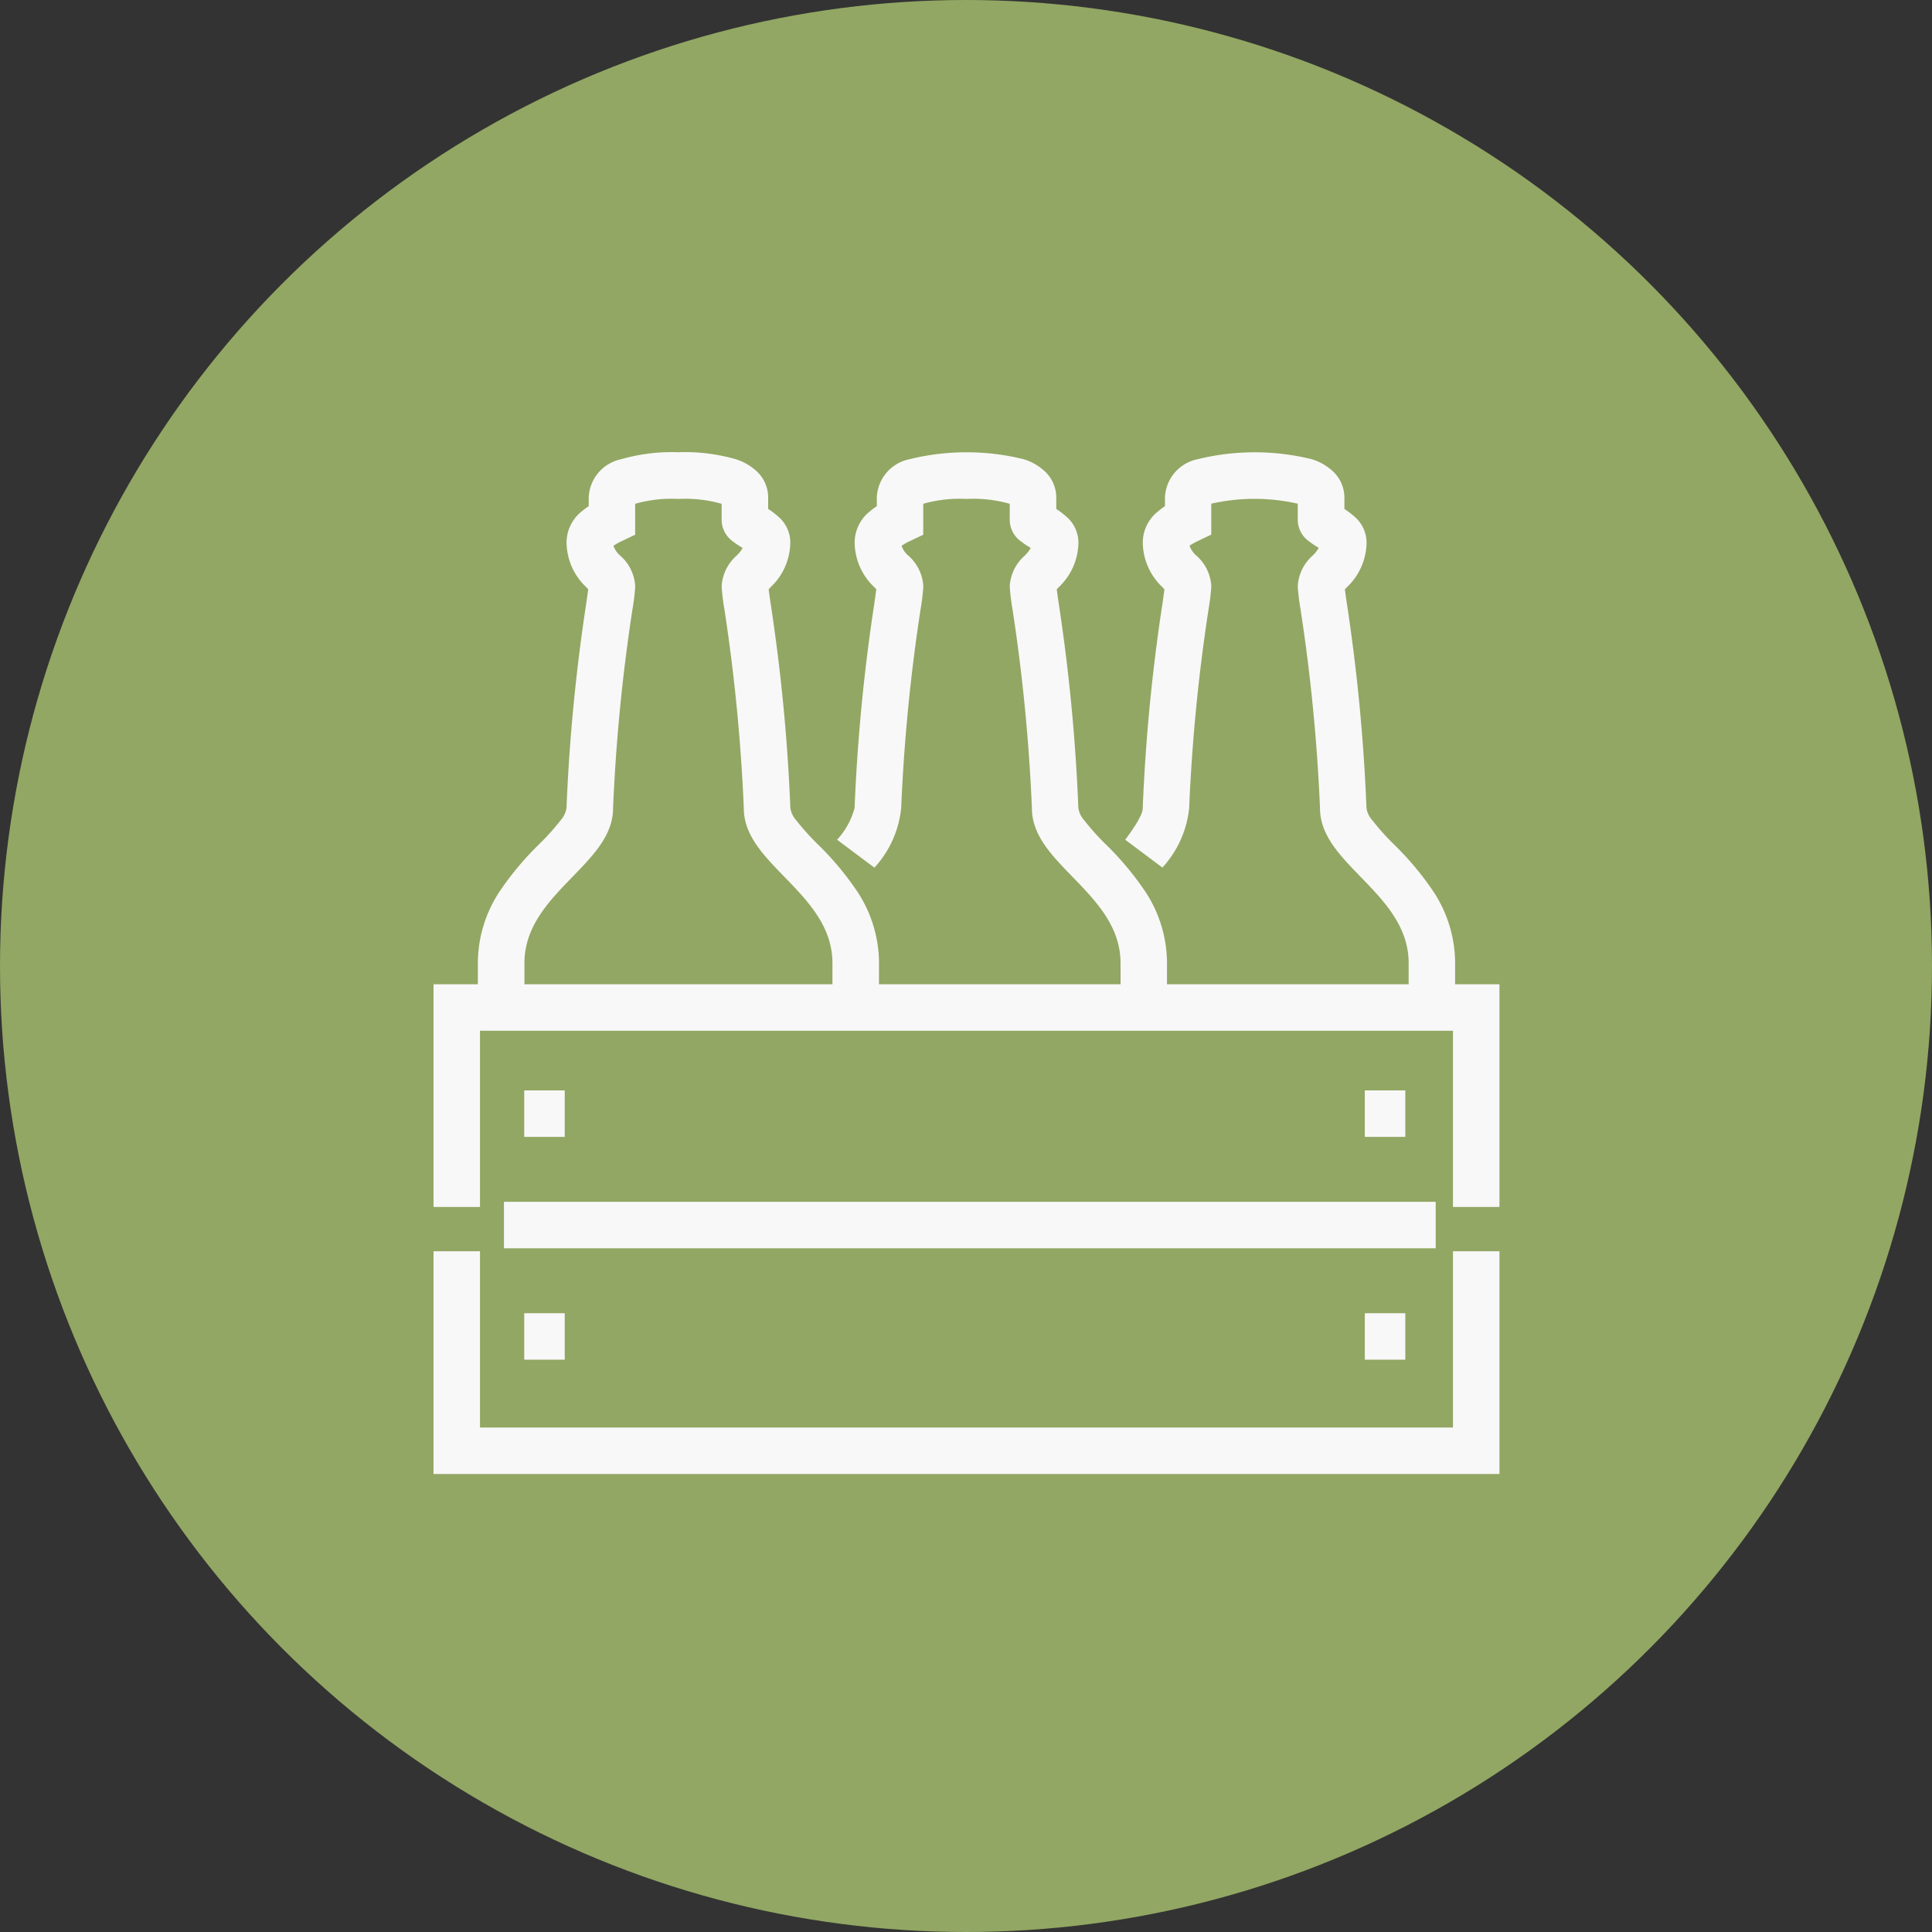
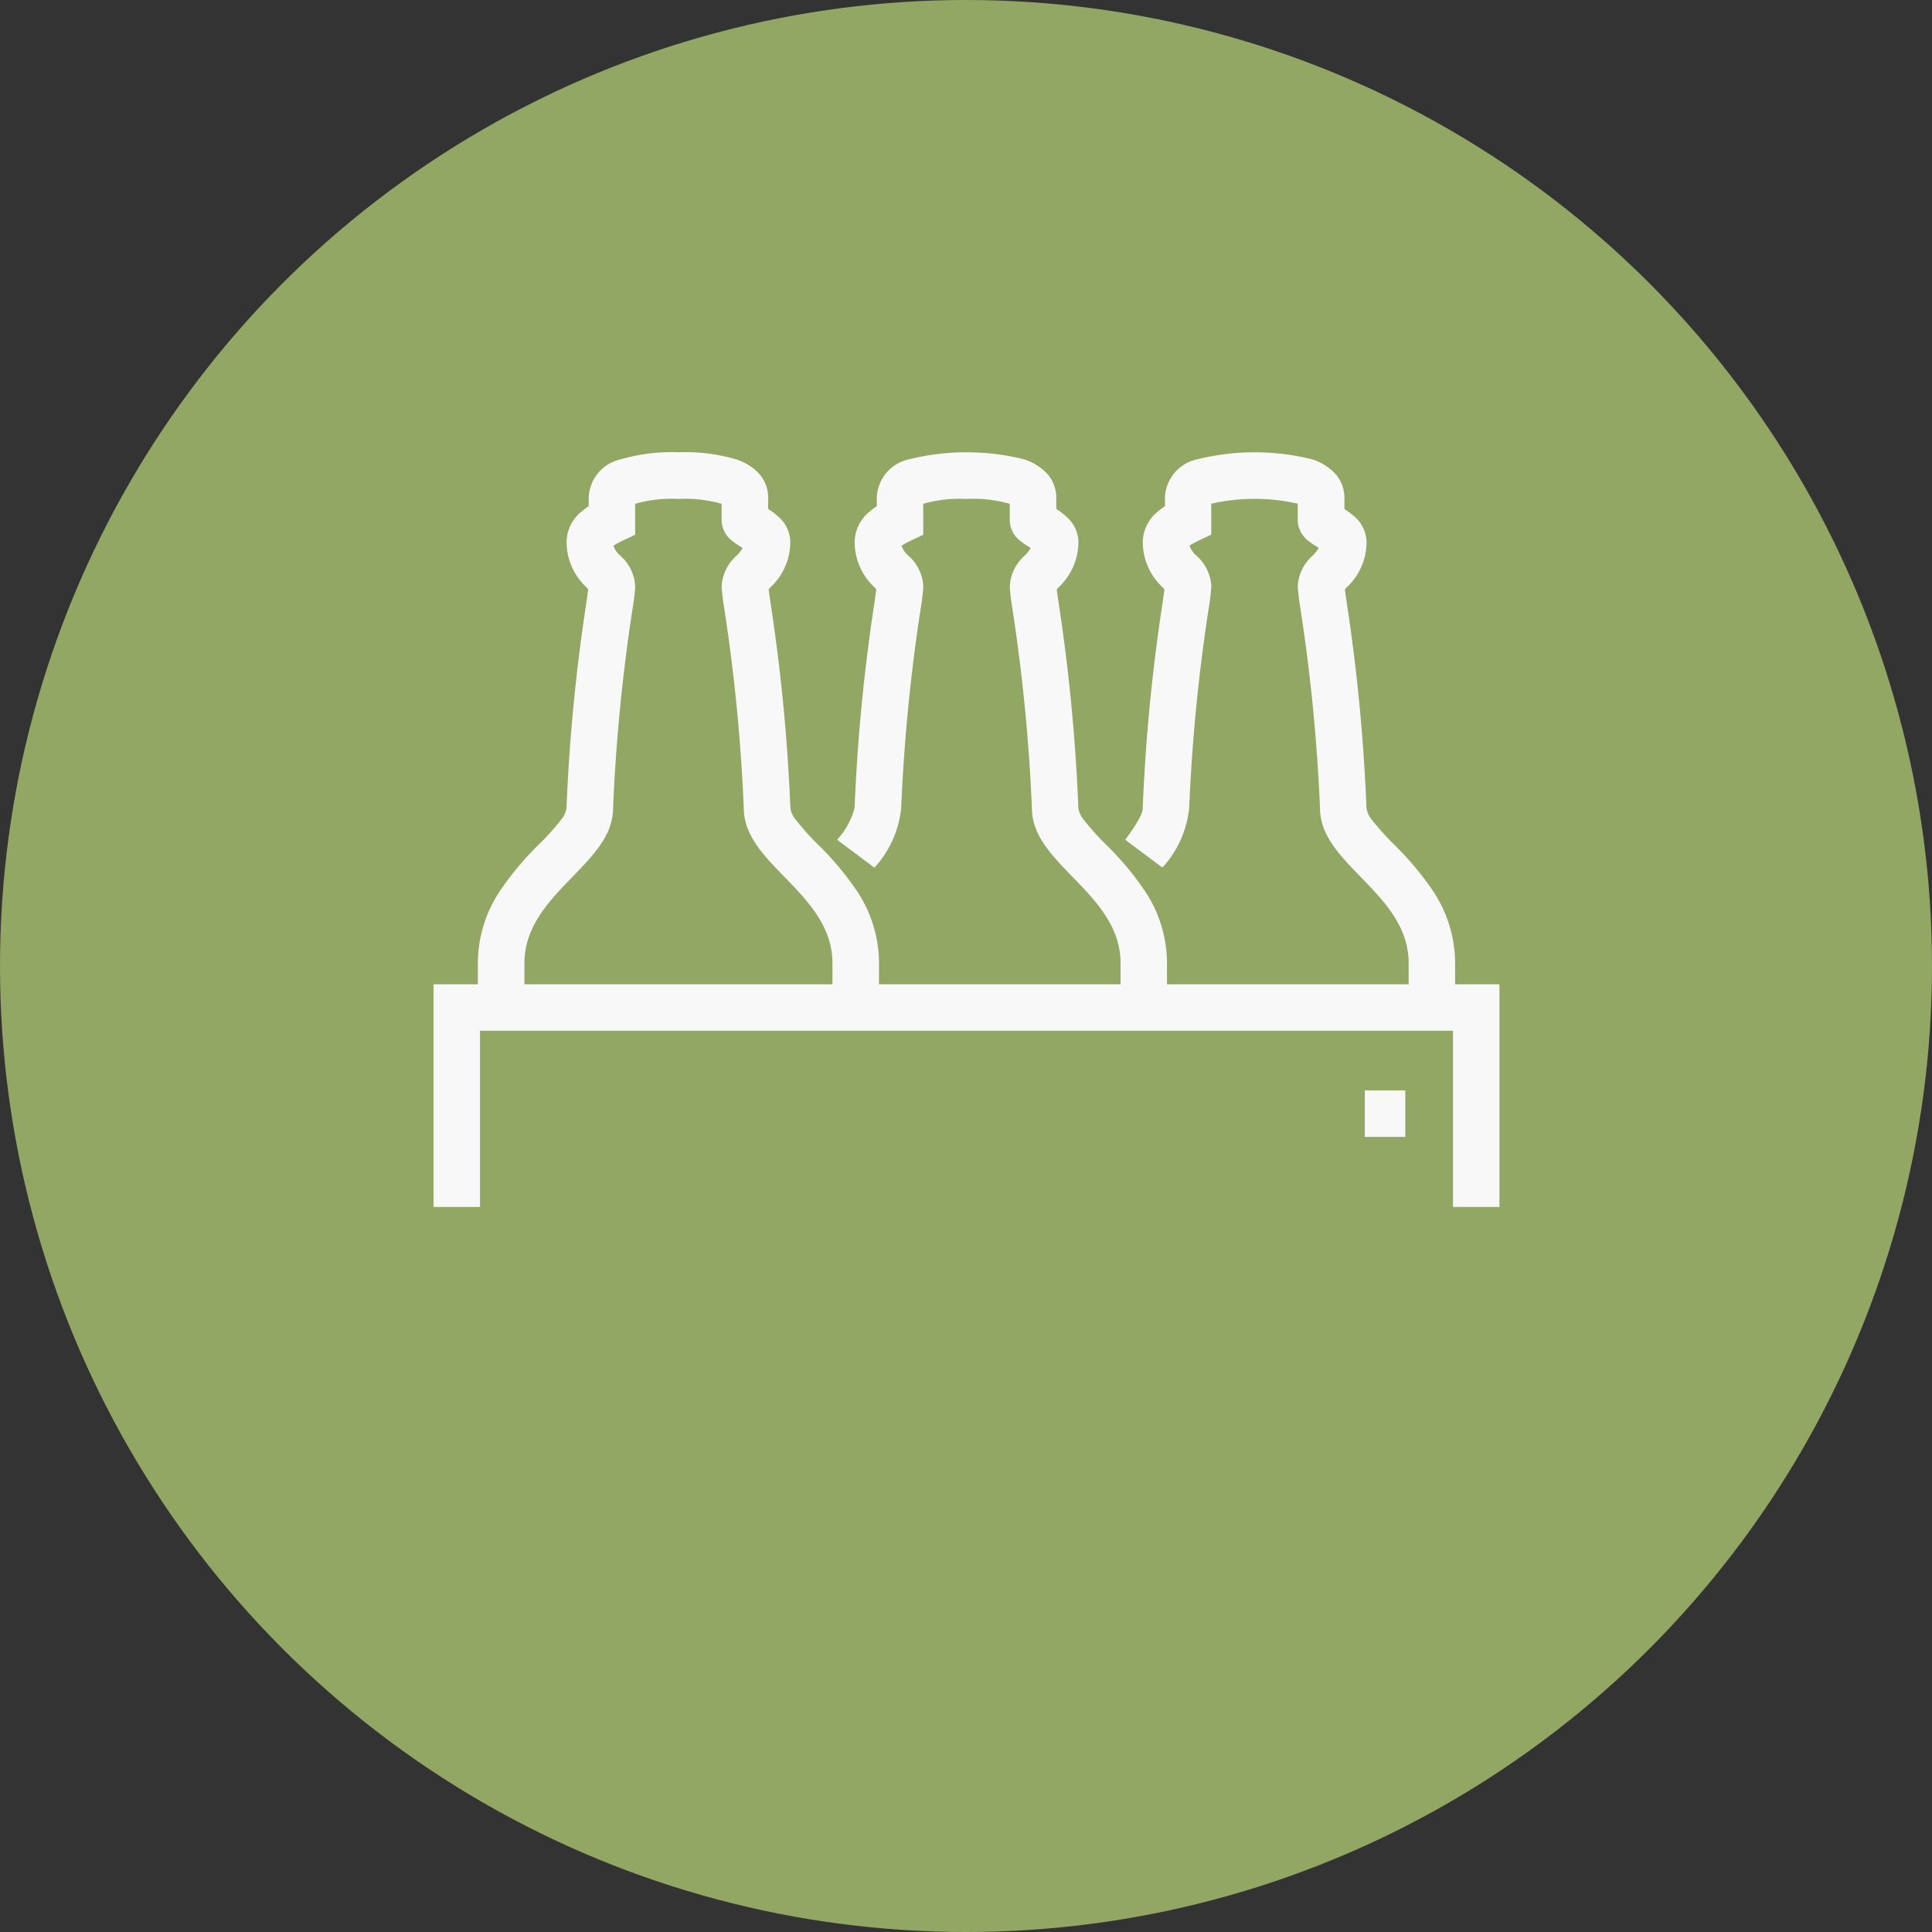
<svg xmlns="http://www.w3.org/2000/svg" width="102.5" height="102.5" viewBox="0 0 102.5 102.5">
  <rect x="0" y="0" width="102.5" height="102.5" fill="#333333" stroke="none" />
  <g id="Gruppe_1088" data-name="Gruppe 1088" transform="translate(-624 -3978)">
    <circle id="Ellipse_16" data-name="Ellipse 16" cx="51.25" cy="51.25" r="51.25" transform="translate(624 3978)" fill="#92a763" />
    <g id="Gruppe_808" data-name="Gruppe 808" transform="translate(600.5 3874.5)">
      <path id="Pfad_596" data-name="Pfad 596" d="M103.052,163.315h-2.466v-9.349H48.966v9.349H46.5V151.5h56.552Z" transform="translate(0 4.219)" fill="#f8f8f8" />
-       <path id="Pfad_597" data-name="Pfad 597" d="M103.052,176.815H46.5V165h2.466v9.349h51.62V165h2.466Z" transform="translate(0 4.885)" fill="#f8f8f8" />
-       <path id="Linie_10" data-name="Linie 10" d="M49.432-.034H0V-2.5H49.432Z" transform="translate(50.237 169.761)" fill="#f8f8f8" />
-       <path id="Linie_11" data-name="Linie 11" d="M2.149-.034H0V-2.5H2.149Z" transform="translate(51.312 163.85)" fill="#f8f8f8" />
      <path id="Linie_12" data-name="Linie 12" d="M2.149-.034H0V-2.5H2.149Z" transform="translate(95.908 163.85)" fill="#f8f8f8" />
-       <path id="Linie_13" data-name="Linie 13" d="M2.149-.034H0V-2.5H2.149Z" transform="translate(51.312 175.671)" fill="#f8f8f8" />
-       <path id="Linie_14" data-name="Linie 14" d="M2.149-.034H0V-2.5H2.149Z" transform="translate(95.908 175.671)" fill="#f8f8f8" />
      <path id="Pfad_598" data-name="Pfad 598" d="M69.778,156.952H67.312V154.6c0-1.954-1.306-3.3-2.568-4.6-1.1-1.133-2.135-2.2-2.135-3.626a95.98,95.98,0,0,0-1.029-10.551,11.425,11.425,0,0,1-.146-1.207,2.323,2.323,0,0,1,.784-1.628,1.866,1.866,0,0,0,.33-.414l-.129-.083a4.538,4.538,0,0,1-.4-.275,1.414,1.414,0,0,1-.586-1.127v-.861a7.033,7.033,0,0,0-2.294-.257,7.033,7.033,0,0,0-2.294.257v1.641l-.7.334a2.986,2.986,0,0,0-.452.254,1.243,1.243,0,0,0,.372.532,2.323,2.323,0,0,1,.784,1.628,11.426,11.426,0,0,1-.146,1.207,95.984,95.984,0,0,0-1.029,10.551c0,1.423-1.037,2.493-2.135,3.626-1.263,1.3-2.568,2.65-2.568,4.6v2.352H48.5V154.6a6.923,6.923,0,0,1,1.151-3.8,15.9,15.9,0,0,1,2.113-2.523,13.016,13.016,0,0,0,1.139-1.273,1.232,1.232,0,0,0,.3-.637,97.694,97.694,0,0,1,1.053-10.888c.037-.27.073-.532.1-.714l-.09-.1a3.3,3.3,0,0,1-1.06-2.412,2.119,2.119,0,0,1,.83-1.642,3.6,3.6,0,0,1,.346-.258v-.452a2.159,2.159,0,0,1,1.718-2.037,9.736,9.736,0,0,1,3.042-.371,9.736,9.736,0,0,1,3.042.371,2.885,2.885,0,0,1,1.132.66,1.905,1.905,0,0,1,.586,1.377v.6a4.059,4.059,0,0,1,.521.394,1.817,1.817,0,0,1,.654,1.359,3.3,3.3,0,0,1-1.06,2.412l-.09.1c.024.182.06.443.1.714a97.691,97.691,0,0,1,1.053,10.888,1.232,1.232,0,0,0,.3.637,13.015,13.015,0,0,0,1.139,1.273,15.9,15.9,0,0,1,2.113,2.523,6.923,6.923,0,0,1,1.151,3.8Z" transform="translate(0.352)" fill="#f8f8f8" />
      <path id="Pfad_599" data-name="Pfad 599" d="M82.5,156.952H80.038V154.6c0-1.954-1.306-3.3-2.568-4.6-1.1-1.133-2.135-2.2-2.135-3.626a95.983,95.983,0,0,0-1.029-10.551,11.422,11.422,0,0,1-.146-1.207,2.323,2.323,0,0,1,.784-1.628,1.867,1.867,0,0,0,.33-.414l-.129-.083a4.538,4.538,0,0,1-.4-.275,1.414,1.414,0,0,1-.586-1.127v-.861a7.033,7.033,0,0,0-2.294-.257,7.033,7.033,0,0,0-2.294.257v1.641l-.7.334a2.986,2.986,0,0,0-.452.254,1.243,1.243,0,0,0,.372.532,2.323,2.323,0,0,1,.784,1.628,11.427,11.427,0,0,1-.146,1.207,95.98,95.98,0,0,0-1.029,10.551,5.5,5.5,0,0,1-1.421,3.159L65,148.05a4.021,4.021,0,0,0,.928-1.681,97.693,97.693,0,0,1,1.053-10.888c.037-.27.073-.532.1-.714l-.09-.1a3.3,3.3,0,0,1-1.06-2.412,2.119,2.119,0,0,1,.83-1.642,3.6,3.6,0,0,1,.346-.258v-.452a2.159,2.159,0,0,1,1.718-2.037,12.649,12.649,0,0,1,6.085,0,2.885,2.885,0,0,1,1.132.66,1.905,1.905,0,0,1,.586,1.377v.6a4.058,4.058,0,0,1,.521.394,1.817,1.817,0,0,1,.654,1.359,3.3,3.3,0,0,1-1.06,2.412l-.09.1c.024.182.06.443.1.714A97.691,97.691,0,0,1,77.8,146.37a1.232,1.232,0,0,0,.3.637,13.016,13.016,0,0,0,1.139,1.273,15.9,15.9,0,0,1,2.113,2.523,6.923,6.923,0,0,1,1.151,3.8Z" transform="translate(2.911)" fill="#f8f8f8" />
      <path id="Pfad_600" data-name="Pfad 600" d="M95.5,156.952H93.037V154.6c0-1.954-1.306-3.3-2.568-4.6-1.1-1.133-2.135-2.2-2.135-3.626A95.981,95.981,0,0,0,87.3,135.818a11.423,11.423,0,0,1-.146-1.207,2.323,2.323,0,0,1,.784-1.628,1.866,1.866,0,0,0,.33-.414l-.129-.083a4.542,4.542,0,0,1-.4-.275,1.414,1.414,0,0,1-.586-1.127v-.861a10.364,10.364,0,0,0-4.589,0v1.641l-.7.334a2.987,2.987,0,0,0-.452.254,1.243,1.243,0,0,0,.372.532,2.323,2.323,0,0,1,.784,1.628,11.425,11.425,0,0,1-.146,1.207,95.979,95.979,0,0,0-1.029,10.551,5.5,5.5,0,0,1-1.42,3.158L78,148.051c.929-1.242.929-1.573.929-1.681a97.691,97.691,0,0,1,1.053-10.888c.037-.27.073-.532.1-.714l-.09-.1a3.3,3.3,0,0,1-1.06-2.412,2.119,2.119,0,0,1,.83-1.642,3.591,3.591,0,0,1,.346-.258v-.452a2.159,2.159,0,0,1,1.718-2.037,12.649,12.649,0,0,1,6.085,0,2.885,2.885,0,0,1,1.132.66,1.905,1.905,0,0,1,.586,1.377v.6a4.058,4.058,0,0,1,.521.394,1.817,1.817,0,0,1,.654,1.359,3.3,3.3,0,0,1-1.06,2.412l-.09.1c.024.182.06.443.1.714A97.692,97.692,0,0,1,90.8,146.37a1.232,1.232,0,0,0,.3.637,13.017,13.017,0,0,0,1.139,1.273,15.9,15.9,0,0,1,2.113,2.523,6.923,6.923,0,0,1,1.151,3.8Z" transform="translate(5.197)" fill="#f8f8f8" />
    </g>
  </g>
</svg>